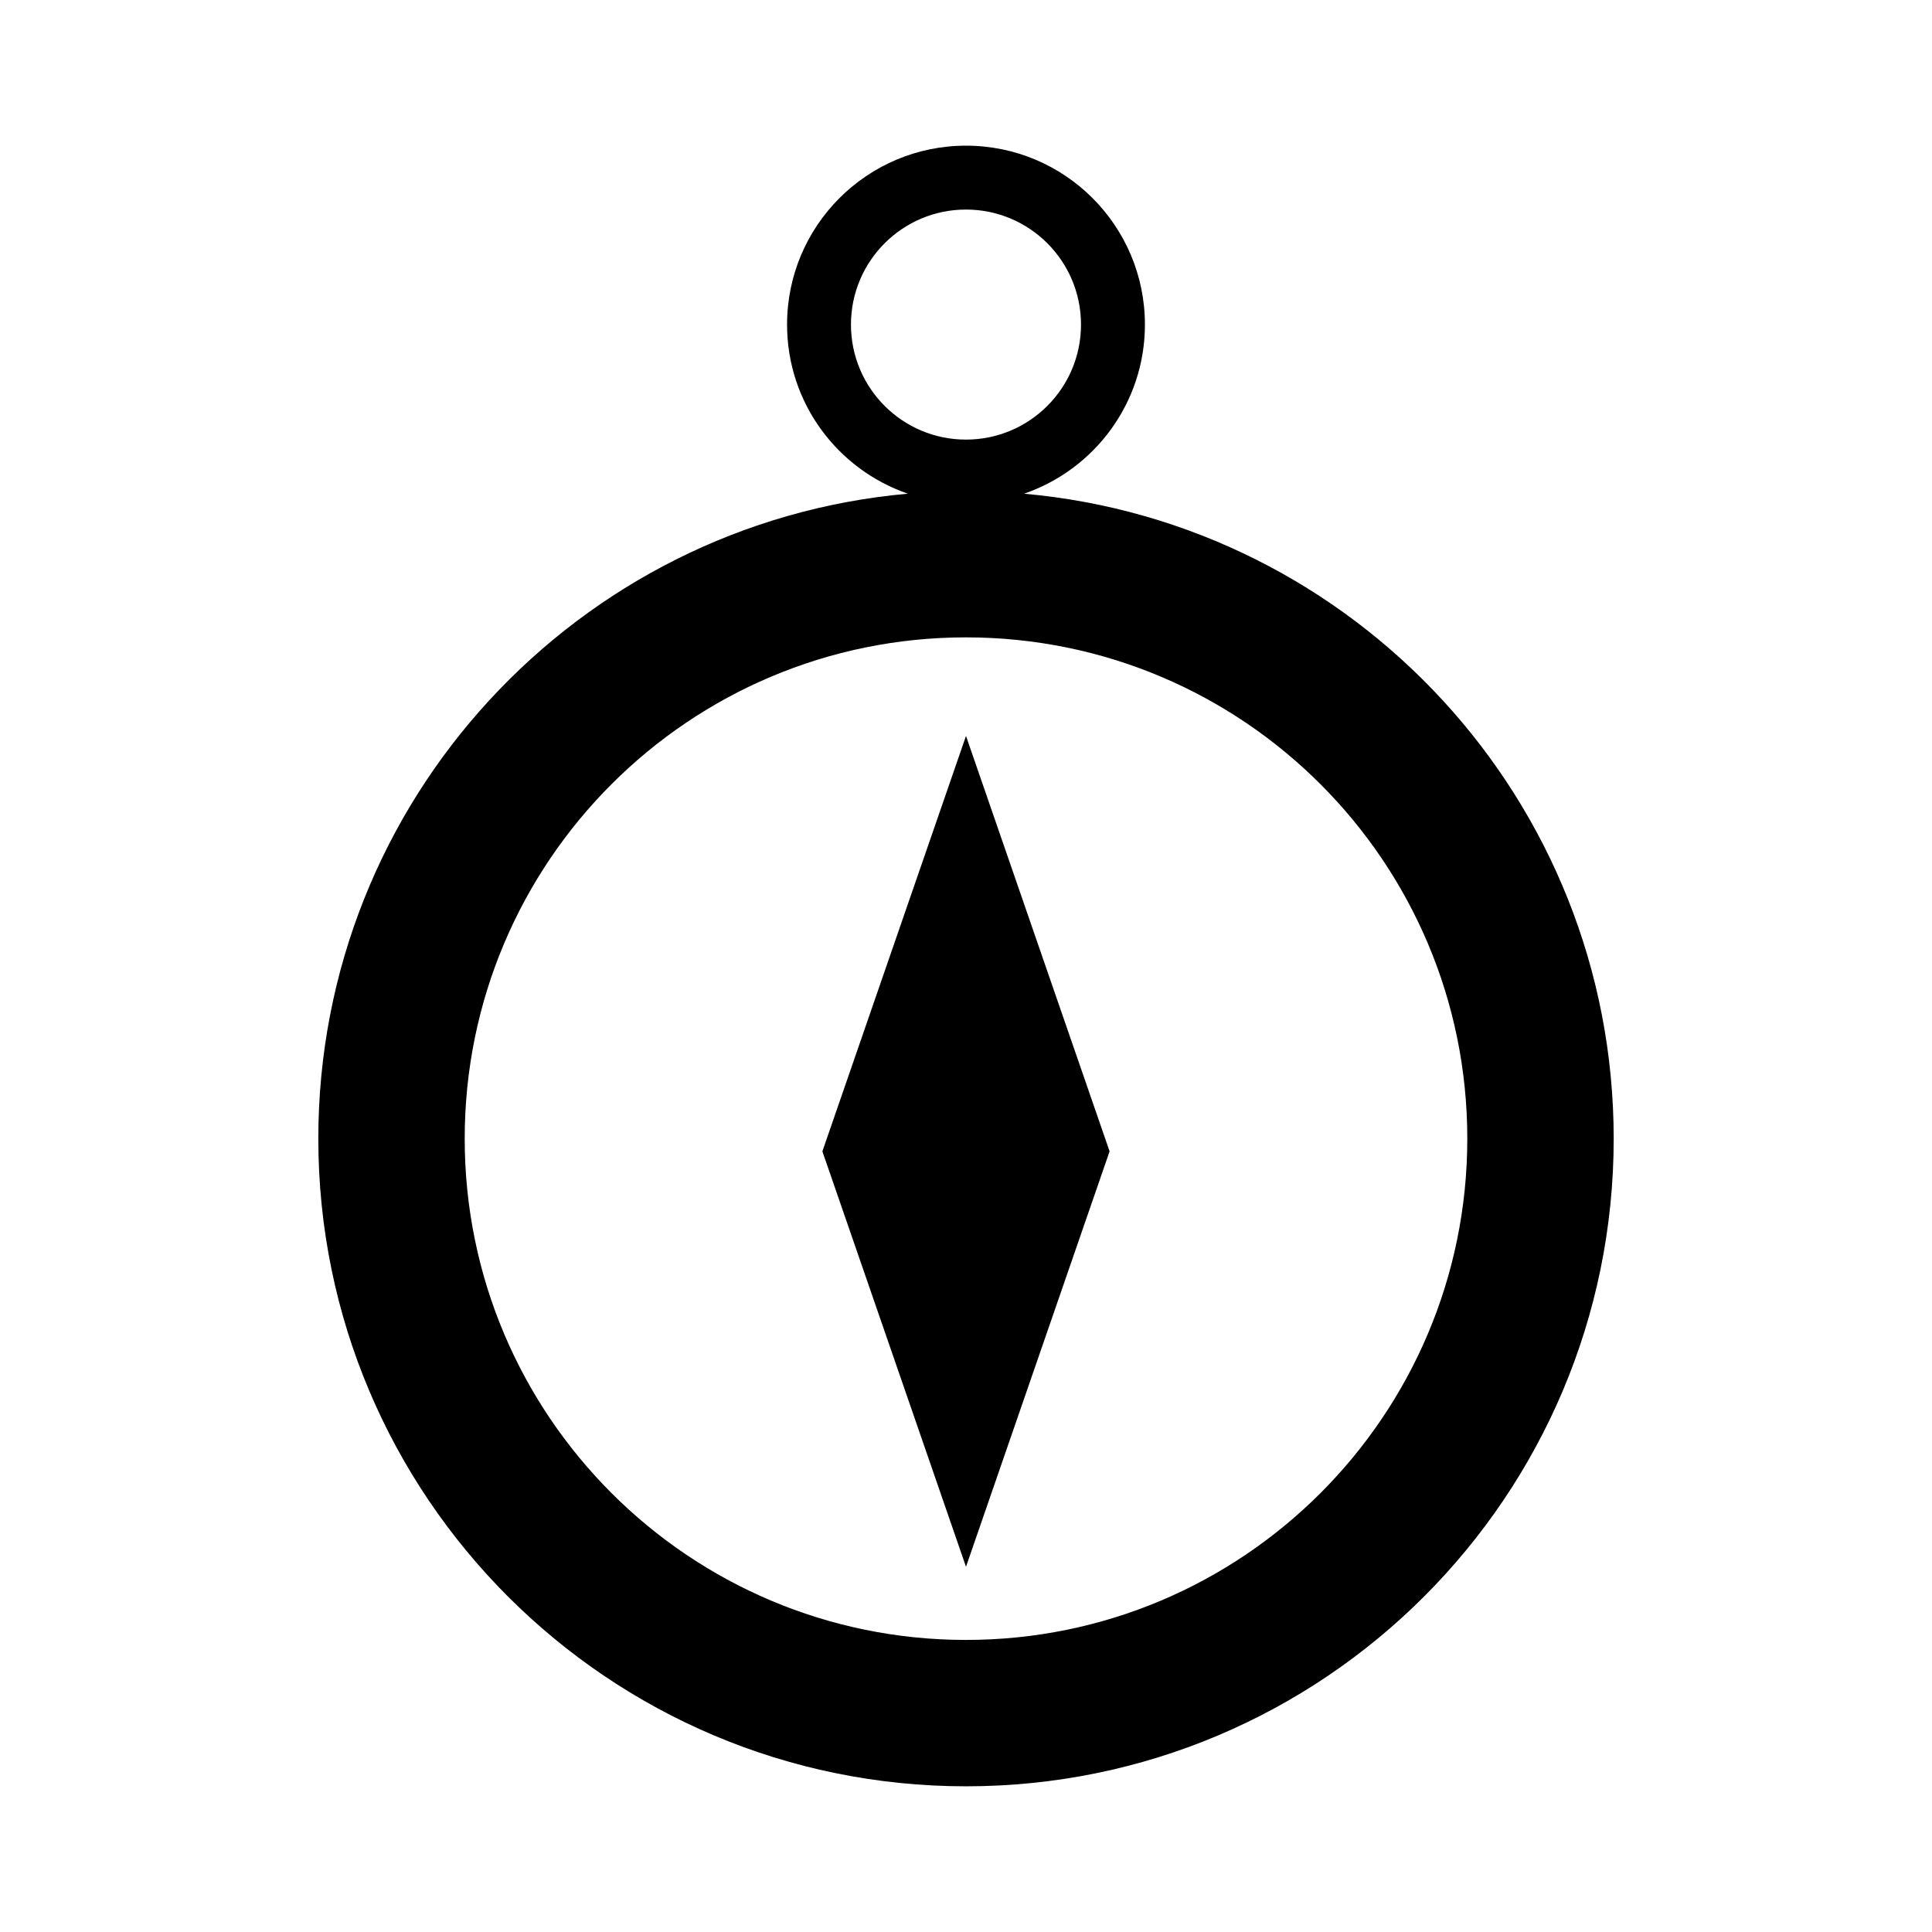
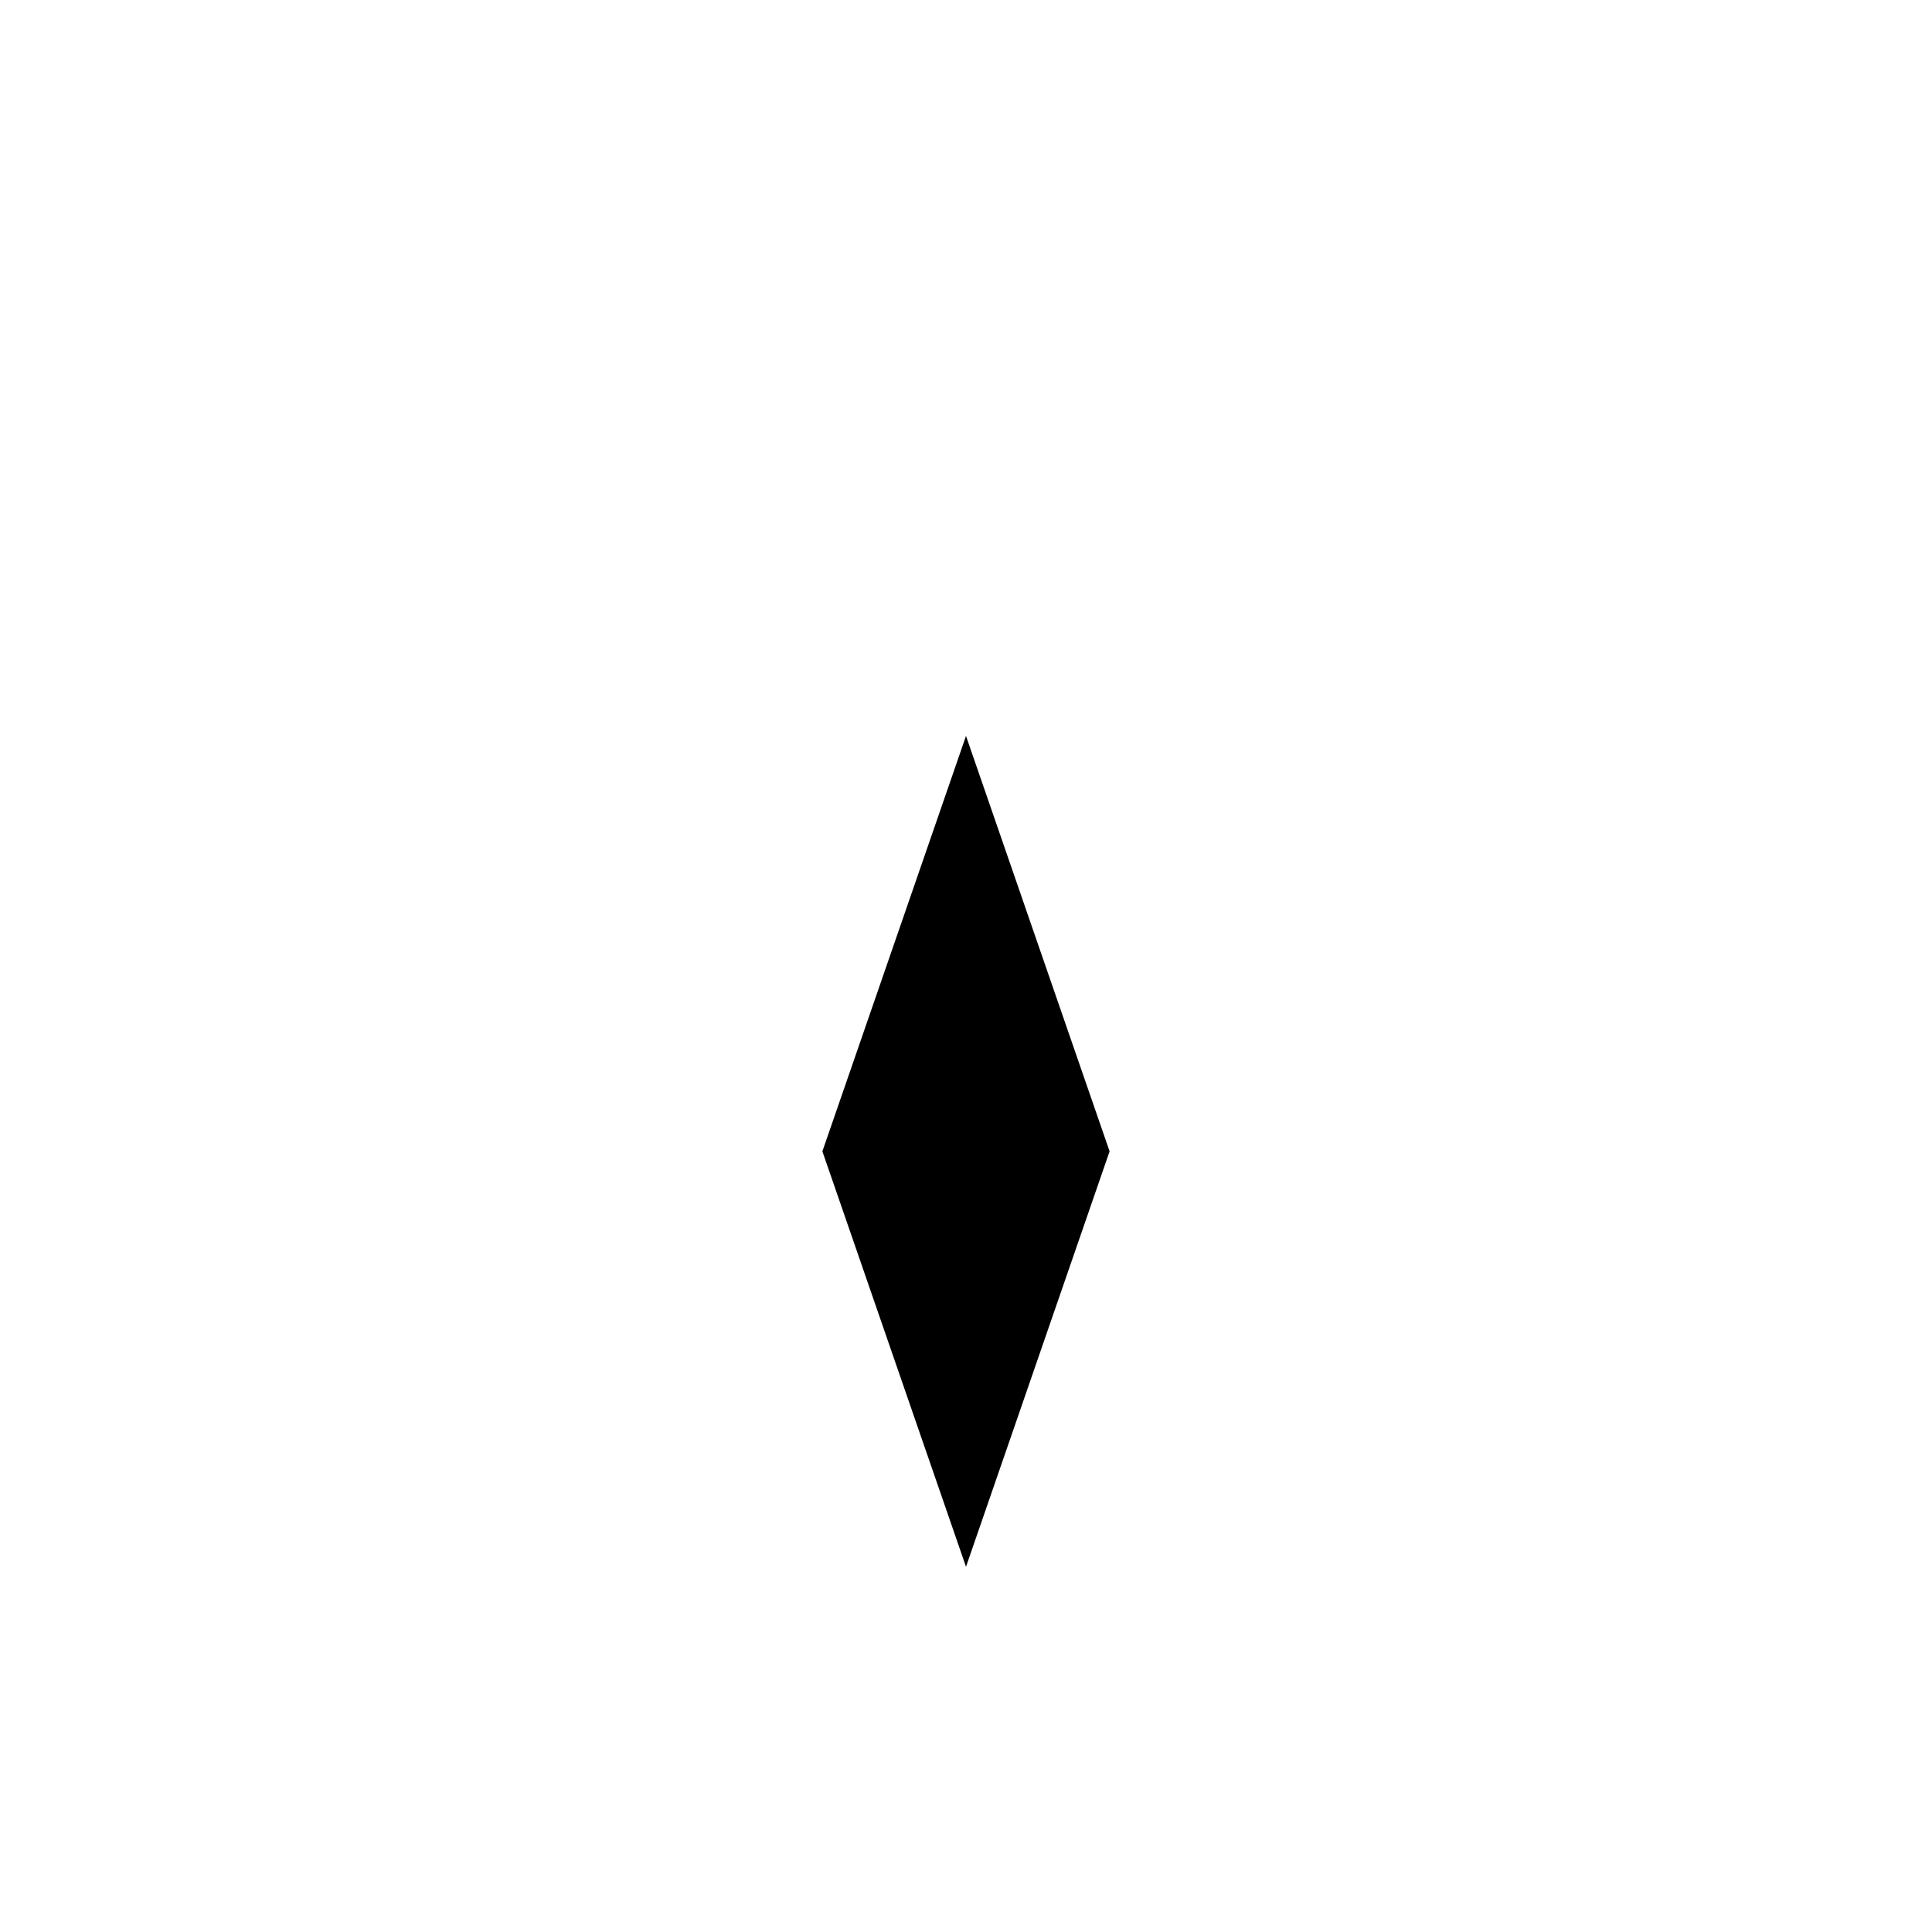
<svg xmlns="http://www.w3.org/2000/svg" fill="#000000" width="800px" height="800px" version="1.1" viewBox="144 144 512 512">
  <g>
-     <path d="m415.4 274.83c18.617-6.398 32.016-24.023 32.016-44.809 0-26.188-21.23-47.418-47.418-47.418s-47.418 21.23-47.418 47.418c0 20.789 13.402 38.41 32.016 44.809-87.57 7.793-156.24 81.32-156.24 170.92 0.004 94.793 76.852 171.64 171.65 171.64s171.64-76.848 171.64-171.64c-0.004-89.598-68.672-163.12-156.25-170.91zm-45.887-44.812c0-16.836 13.648-30.484 30.48-30.484 16.836 0 30.484 13.648 30.484 30.484 0 16.832-13.648 30.48-30.484 30.48-16.832 0.004-30.48-13.645-30.48-30.48zm30.488 348.58c-73.371 0-132.85-59.48-132.85-132.84 0-73.371 59.48-132.85 132.85-132.85 73.371 0 132.85 59.48 132.85 132.85-0.004 73.367-59.48 132.84-132.85 132.84z" />
    <path d="m361.94 449.12 38.059 110.09 38.055-110.09-38.055-110.09z" />
  </g>
</svg>